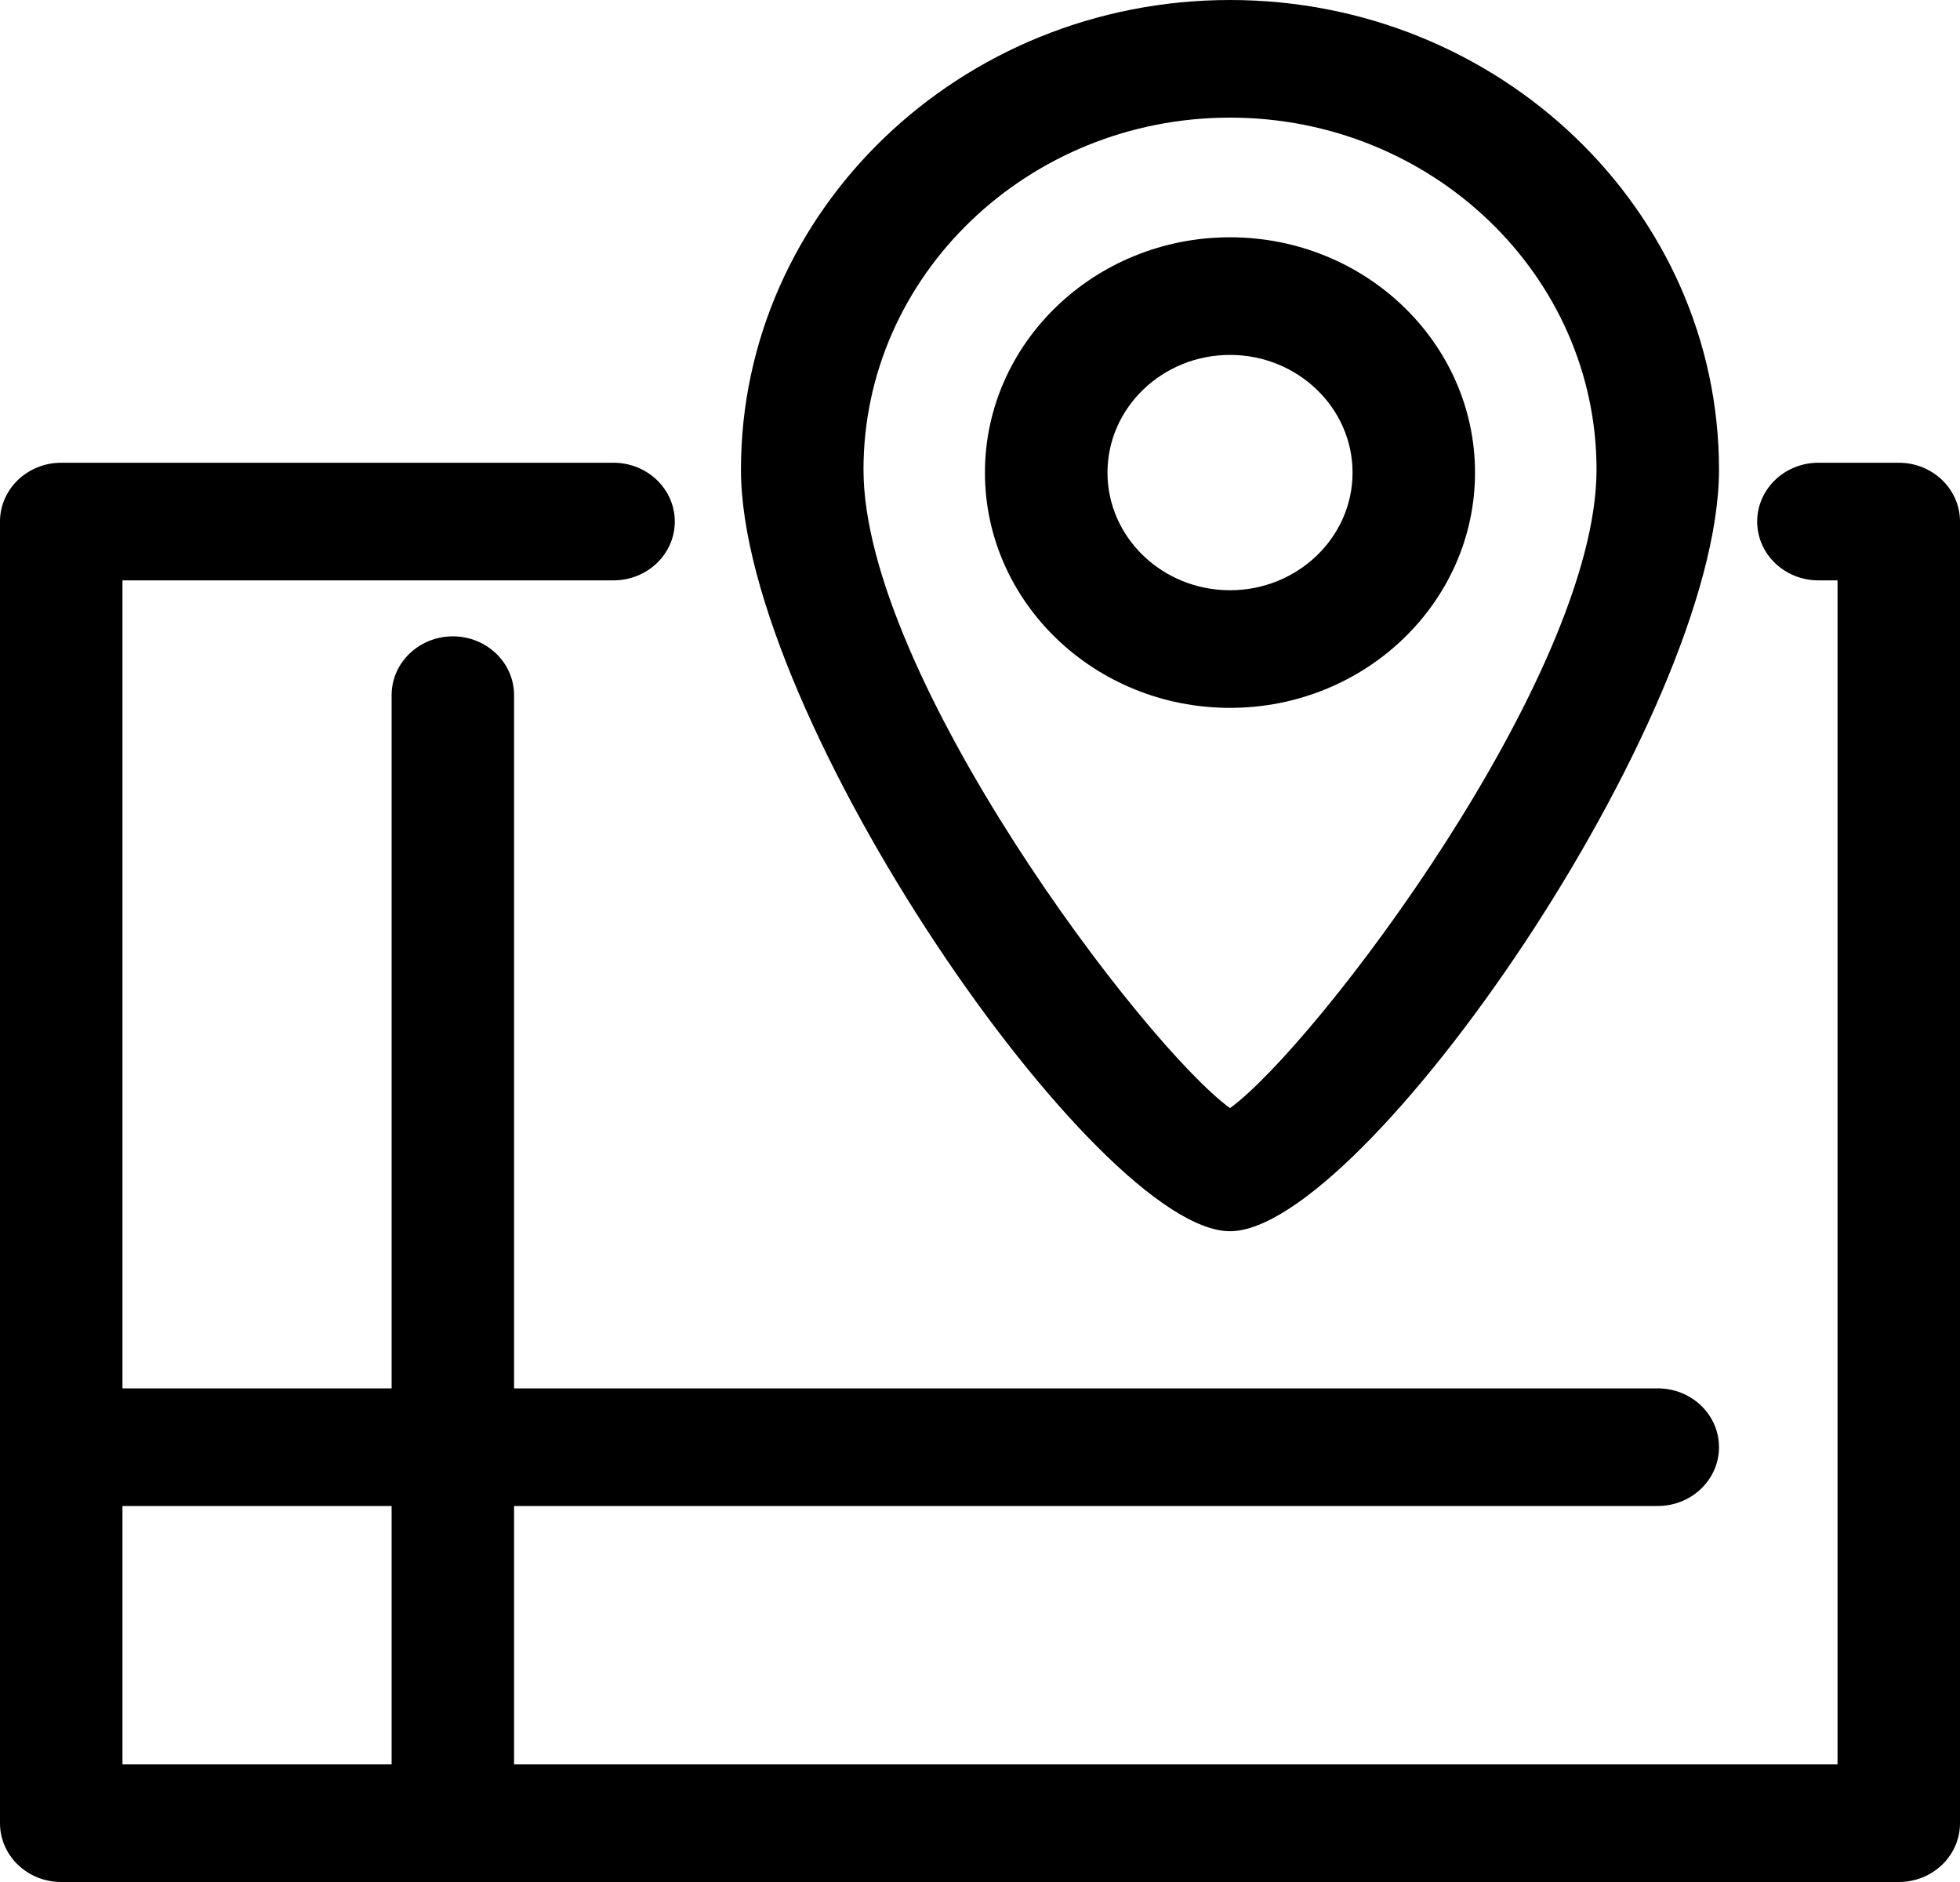
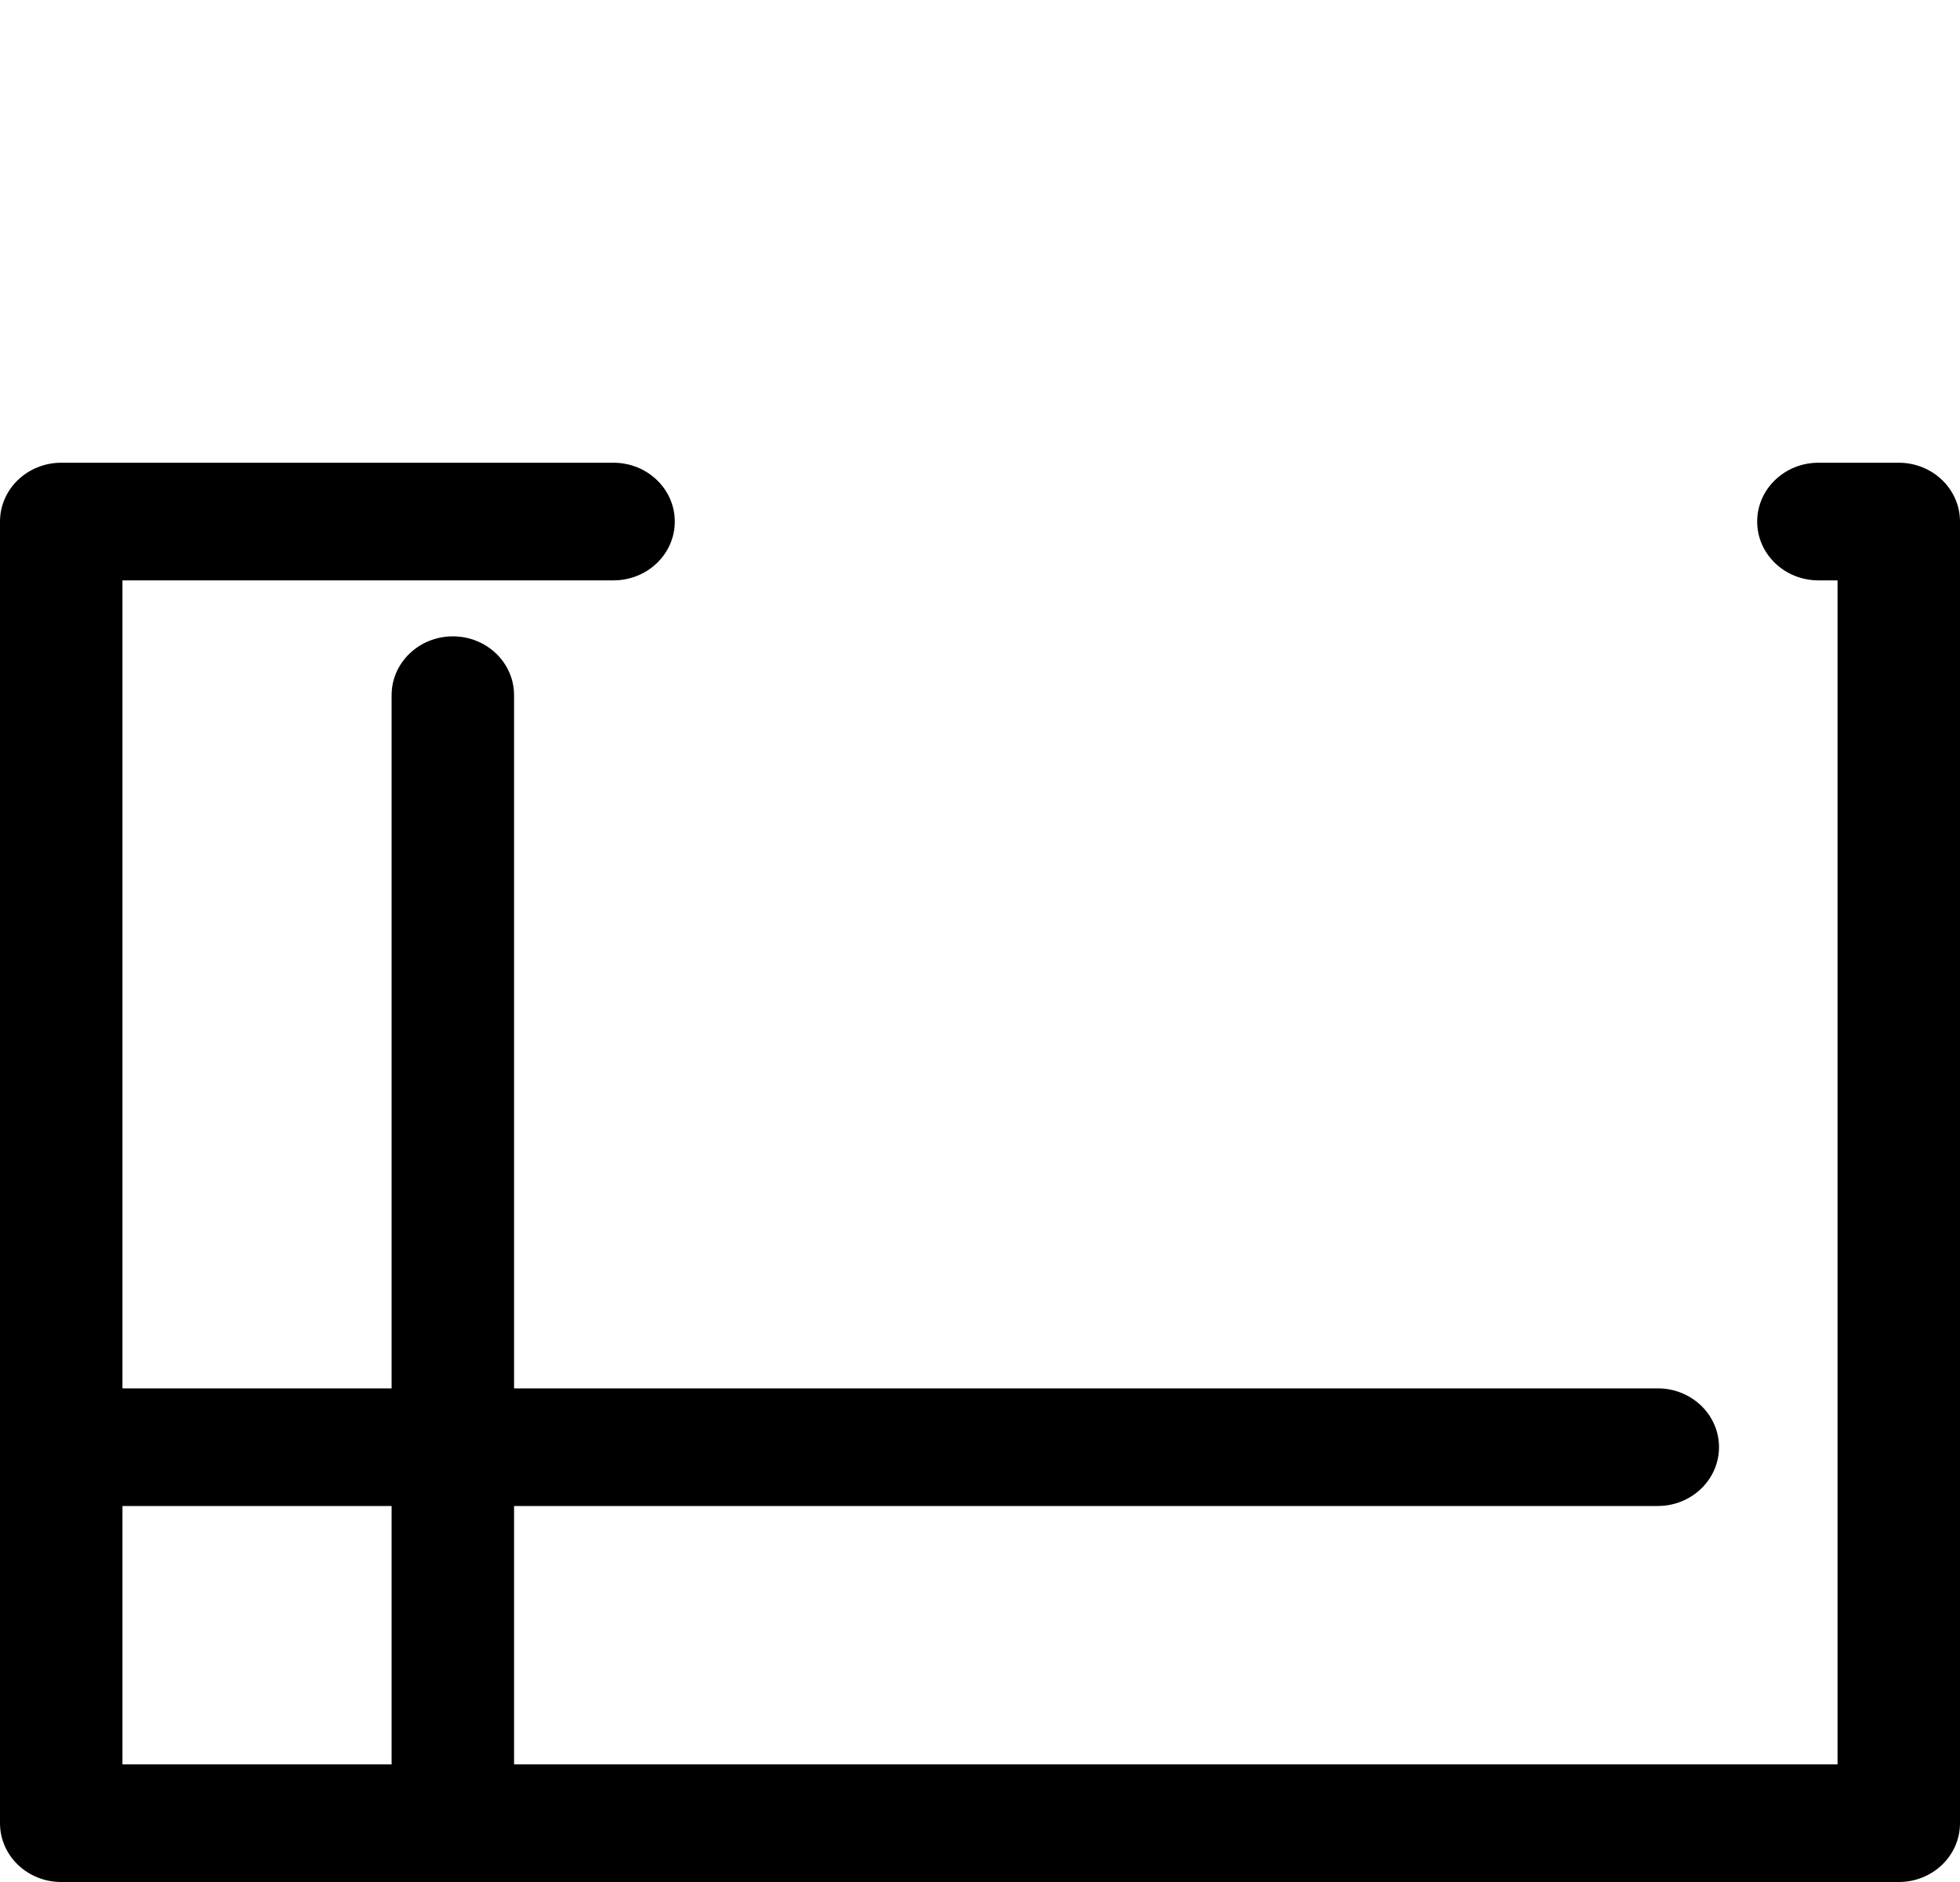
<svg xmlns="http://www.w3.org/2000/svg" width="25" height="24" viewBox="0 0 25 24" fill="none">
  <path d="M24.219 24H0.781C0.35 24 0 23.665 0 23.25V6.651C0 6.237 0.35 5.901 0.781 5.901H7.825C8.257 5.901 8.607 6.237 8.607 6.651C8.607 7.066 8.257 7.401 7.825 7.401H1.562V22.5H23.438V7.401H23.194C22.763 7.401 22.413 7.066 22.413 6.651C22.413 6.237 22.763 5.901 23.194 5.901H24.219C24.65 5.901 25 6.237 25 6.651V23.25C25 23.665 24.65 24 24.219 24Z" fill="black" />
  <path d="M5.776 24C5.345 24 4.995 23.665 4.995 23.25V8.865C4.995 8.451 5.345 8.115 5.776 8.115C6.208 8.115 6.557 8.451 6.557 8.865V23.25C6.557 23.665 6.208 24 5.776 24Z" fill="black" />
  <path d="M21.145 19.205H0.781C0.35 19.205 0 18.869 0 18.455C0 18.04 0.35 17.705 0.781 17.705H21.145C21.576 17.705 21.926 18.04 21.926 18.455C21.926 18.869 21.576 19.205 21.145 19.205Z" fill="black" />
-   <path d="M15.689 15.701C13.995 15.701 9.451 9.149 9.451 5.988C9.451 2.686 12.249 0 15.689 0C19.128 0 21.926 2.686 21.926 5.988C21.926 9.149 17.382 15.701 15.689 15.701ZM15.689 1.5C13.111 1.5 11.014 3.513 11.014 5.988C11.014 8.61 14.593 13.335 15.689 14.131C16.785 13.335 20.364 8.61 20.364 5.988C20.364 3.513 18.266 1.5 15.689 1.5ZM15.689 9.027C13.965 9.027 12.563 7.681 12.563 6.027C12.563 4.372 13.965 3.026 15.689 3.026C17.412 3.026 18.814 4.372 18.814 6.027C18.814 7.681 17.412 9.027 15.689 9.027ZM15.689 4.526C14.827 4.526 14.126 5.199 14.126 6.027C14.126 6.854 14.827 7.527 15.689 7.527C16.55 7.527 17.252 6.854 17.252 6.027C17.252 5.199 16.55 4.526 15.689 4.526Z" fill="black" />
</svg>